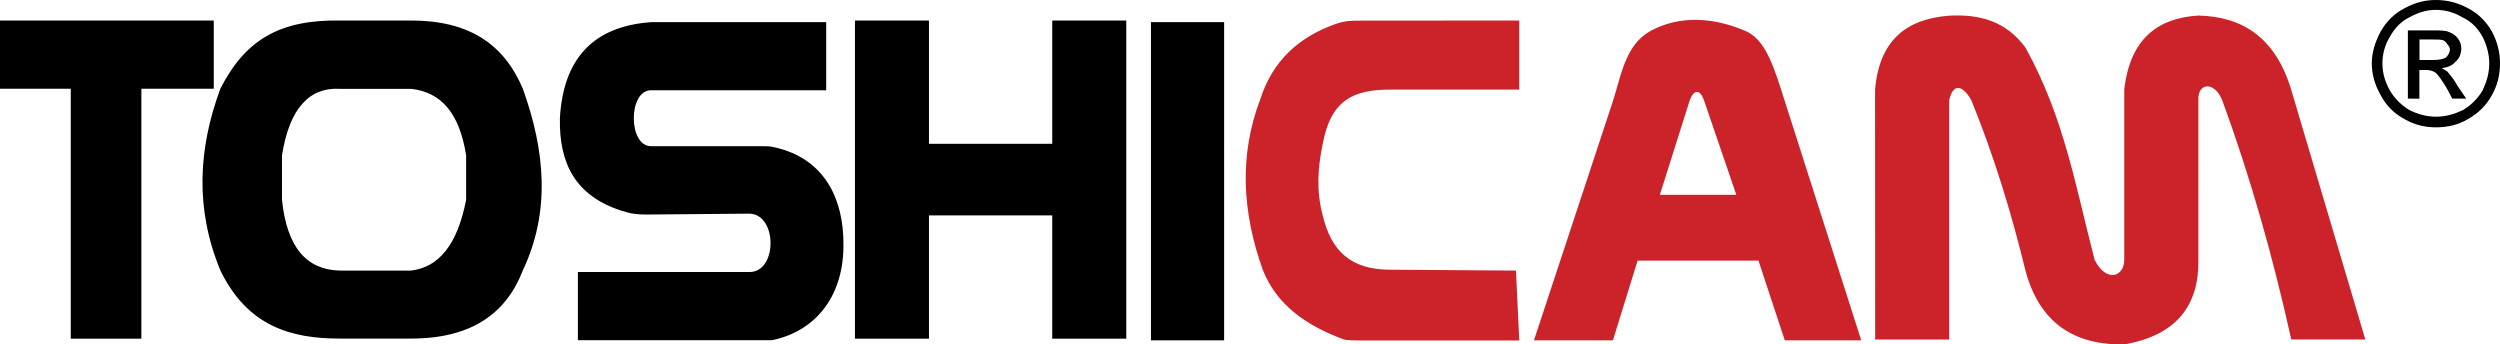
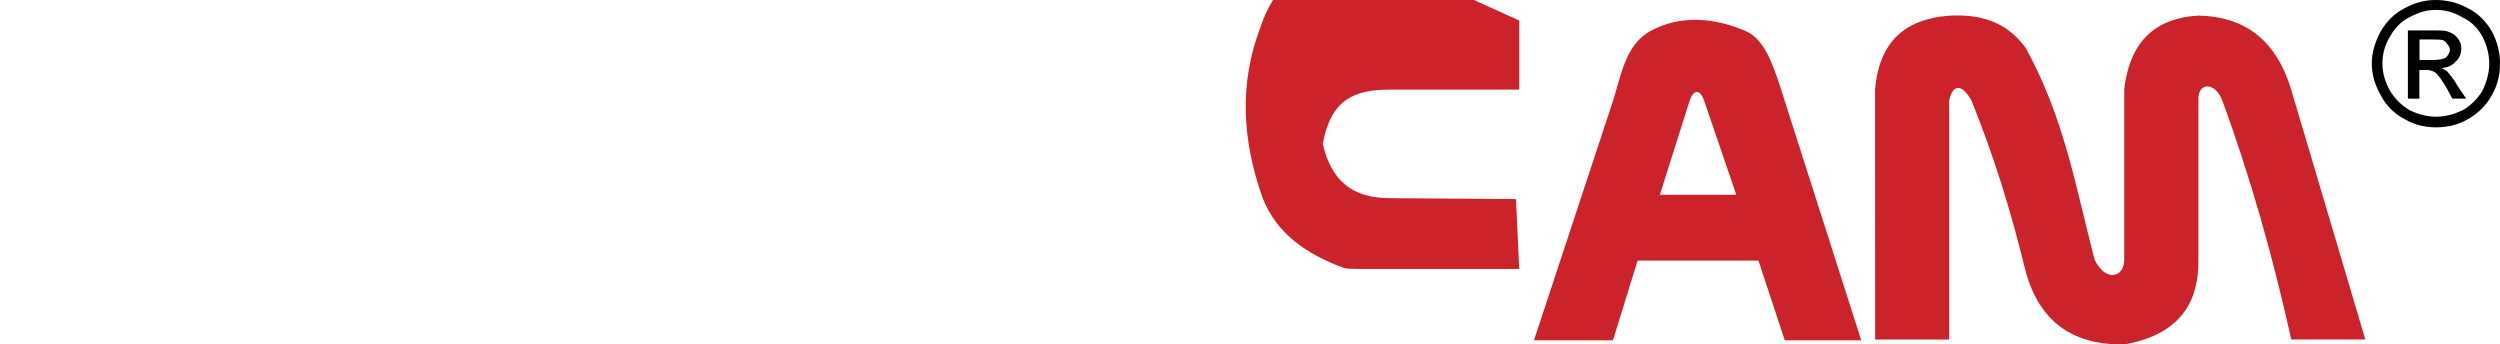
<svg xmlns="http://www.w3.org/2000/svg" version="1.1" id="Layer_1" x="0px" y="0px" viewBox="0 0 2279.4 314.1" style="enable-background:new 0 0 2279.4 314.1;" xml:space="preserve">
  <style type="text/css">
	.st0{fill-rule:evenodd;clip-rule:evenodd;}
	.st1{fill-rule:evenodd;clip-rule:evenodd;fill:#CC2229;}
</style>
  <g>
-     <path class="st0" d="M0,18.7h194.9v62.2h-66v227.9H64.5V80.9H0L0,18.7L0,18.7z M309.6,18.7h65.2c53.2,0,84.7,21.7,101.9,62.2   c20.2,56.2,25.5,111.7,0,165.6c-15,39-46.5,62.2-101.9,62.2h-65.2c-44.2,0-84-11.2-108.7-62.2c-23.2-56.2-20.2-110.9,0-165.6   C224.1,35.2,256.3,18,309.6,18.7z M257.1,141.7c6.8-43.5,25.5-62.2,52.5-60.7h65.2c27.7,3,44.2,22.5,50.2,60.7v40.5   c-8.2,42-25.5,61.5-50.2,64.5h-65.2c-30-0.8-48-21-52.5-64.5V141.7z M753.3,20.2H593.7c-52.5,3.7-80.2,33-83.2,87.7   c-0.8,41.2,14.2,70.5,55.5,84c9,3,14.2,3.7,24,3.7l92.9-0.8c26.2,0,26.2,54,0,53.2H526.9v62.2h176.9c40.5-8.2,66-41.2,65.2-88.4   c0-37.5-15-77.2-63.7-87.7c-3.7-0.8-6.7-0.8-10.5-0.8H593.6c-21,0-21-51,0-51h159.7L753.3,20.2L753.3,20.2L753.3,20.2z M779.5,18.7   H847v112.4h112.4V18.7h67.5v290.1h-67.5V196.4H847v112.4h-67.5L779.5,18.7L779.5,18.7z M1049.4,310.3h66.7V20.2h-66.7V310.3z" />
-     <path class="st1" d="M1504.4,28.5c27-15,58.4-12.7,87.7,0c18,8.2,25.5,33,35.2,63.7l69.7,218.1h-69.7l-24-72.7h-110.2l-22.5,72.7   h-72l72-218.1C1478.1,68.9,1481.9,41.2,1504.4,28.5L1504.4,28.5z M1513.4,177.6h69.7l-29.2-85.4c-3.7-11.2-9.7-11.2-13.5,0   L1513.4,177.6L1513.4,177.6z M1709.7,309.6h67.5V91.4c3-14.2,11.2-15.7,20.2,0c21,51.7,36.7,103.4,49.5,155.9   c12.7,46.5,43.5,67.5,90,66.7c47.2-8.2,68.2-35.2,67.5-77.2V91.4c-0.8-16.5,15-17.2,21.7,0c26.2,71.2,46.5,143.9,63,218.1h67.5   L2089,81.7c-14.3-47.2-44.2-66.7-84.7-67.5c-36.7,2.2-62.2,21-67.5,67.5v155.2c0,15.7-16.5,21-27,0c-17.2-66-27.7-129.7-63-193.4   c-18-24.7-42.7-30.7-69.7-29.2c-39,3-63.7,22.5-67.5,67.5L1709.7,309.6L1709.7,309.6L1709.7,309.6z M1385.2,18.7v63h-117.7   c-33,0-54,9-61.5,49.5c-4.5,21.7-6,42.7,0,65.2c7.5,31.5,24.7,49.5,61.5,49.5l114.7,0.8l3,63.7H1239c-3,0-10.5,0-13.5-0.8   c-34.5-12.7-61.5-31.5-74.2-63.7c-18.7-52.5-21.7-104.2-2.3-155.2c11.2-35.2,35.2-57,68.9-68.9c9-3,14.2-3,23.2-3L1385.2,18.7   L1385.2,18.7L1385.2,18.7z" />
+     <path class="st1" d="M1504.4,28.5c27-15,58.4-12.7,87.7,0c18,8.2,25.5,33,35.2,63.7l69.7,218.1h-69.7l-24-72.7h-110.2l-22.5,72.7   h-72l72-218.1C1478.1,68.9,1481.9,41.2,1504.4,28.5L1504.4,28.5z M1513.4,177.6h69.7l-29.2-85.4c-3.7-11.2-9.7-11.2-13.5,0   L1513.4,177.6L1513.4,177.6z M1709.7,309.6h67.5V91.4c3-14.2,11.2-15.7,20.2,0c21,51.7,36.7,103.4,49.5,155.9   c12.7,46.5,43.5,67.5,90,66.7c47.2-8.2,68.2-35.2,67.5-77.2V91.4c-0.8-16.5,15-17.2,21.7,0c26.2,71.2,46.5,143.9,63,218.1h67.5   L2089,81.7c-14.3-47.2-44.2-66.7-84.7-67.5c-36.7,2.2-62.2,21-67.5,67.5v155.2c0,15.7-16.5,21-27,0c-17.2-66-27.7-129.7-63-193.4   c-18-24.7-42.7-30.7-69.7-29.2c-39,3-63.7,22.5-67.5,67.5L1709.7,309.6L1709.7,309.6L1709.7,309.6z M1385.2,18.7v63h-117.7   c-33,0-54,9-61.5,49.5c7.5,31.5,24.7,49.5,61.5,49.5l114.7,0.8l3,63.7H1239c-3,0-10.5,0-13.5-0.8   c-34.5-12.7-61.5-31.5-74.2-63.7c-18.7-52.5-21.7-104.2-2.3-155.2c11.2-35.2,35.2-57,68.9-68.9c9-3,14.2-3,23.2-3L1385.2,18.7   L1385.2,18.7L1385.2,18.7z" />
    <path class="st0" d="M2220.9,0c9.8,0,19.5,2.2,29.3,7.5c9,4.5,16.5,12,21.7,21c5.2,9.7,7.5,19.5,7.5,29.2c0,10.5-2.3,20.2-7.5,29.2   c-5.3,9.7-12.7,16.5-21.7,21.7c-9,5.3-18.7,7.5-29.3,7.5c-9.7,0-19.5-2.2-28.5-7.5c-9.3-4.8-16.9-12.4-21.7-21.7   c-5.2-9-8.2-18.7-8.2-29.2c0-9.7,3-19.5,8.2-29.2c5.2-9,12.7-16.5,21.7-21C2202.2,2.2,2211.2,0,2220.9,0L2220.9,0z M2220.9,9   c-8.2,0-15.7,2.2-24,6.7c-7.5,3.7-13.5,9.7-18,18c-4.4,7.2-6.7,15.5-6.7,24c0,9,2.3,16.5,6.7,24.7c4.4,7.4,10.6,13.6,18,18   c7.5,3.7,15.7,6,24,6c9,0,16.5-2.2,24.7-6c7.4-4.4,13.6-10.6,18-18c3.7-8.2,6-15.7,6-24.7c0-8.2-2.3-16.5-6-24   c-4.5-8.2-10.5-14.2-18.7-18C2237.7,11.3,2229.4,9,2220.9,9L2220.9,9z M2195.4,89.9V27.7h21.8c7.5,0,12.7,0,15.7,1.5   c3.7,1.5,6,3,8.2,6c2.3,3,3,6,3,9c0,4.5-1.5,9-5.2,12c-3,3.7-7.5,5.3-12.7,6c2.2,0.8,3.7,2.2,5.2,3c2.2,3,6,6.8,9,12.7l8.2,12   h-12.7l-5.2-9.7c-4.5-7.5-8.2-12.7-10.5-14.2s-5.2-2.2-8.3-2.2h-6v26.2L2195.4,89.9L2195.4,89.9L2195.4,89.9z M2206,54.7h12   c6,0,9.8-0.8,12-2.2c2.2-2.2,3.7-4.5,3.7-7.5c0-1.5-0.7-3-2.2-4.5c-0.9-1.6-2.2-2.9-3.7-3.7c-2.3-0.8-5.2-0.8-10.5-0.8H2206   L2206,54.7L2206,54.7z" />
  </g>
</svg>